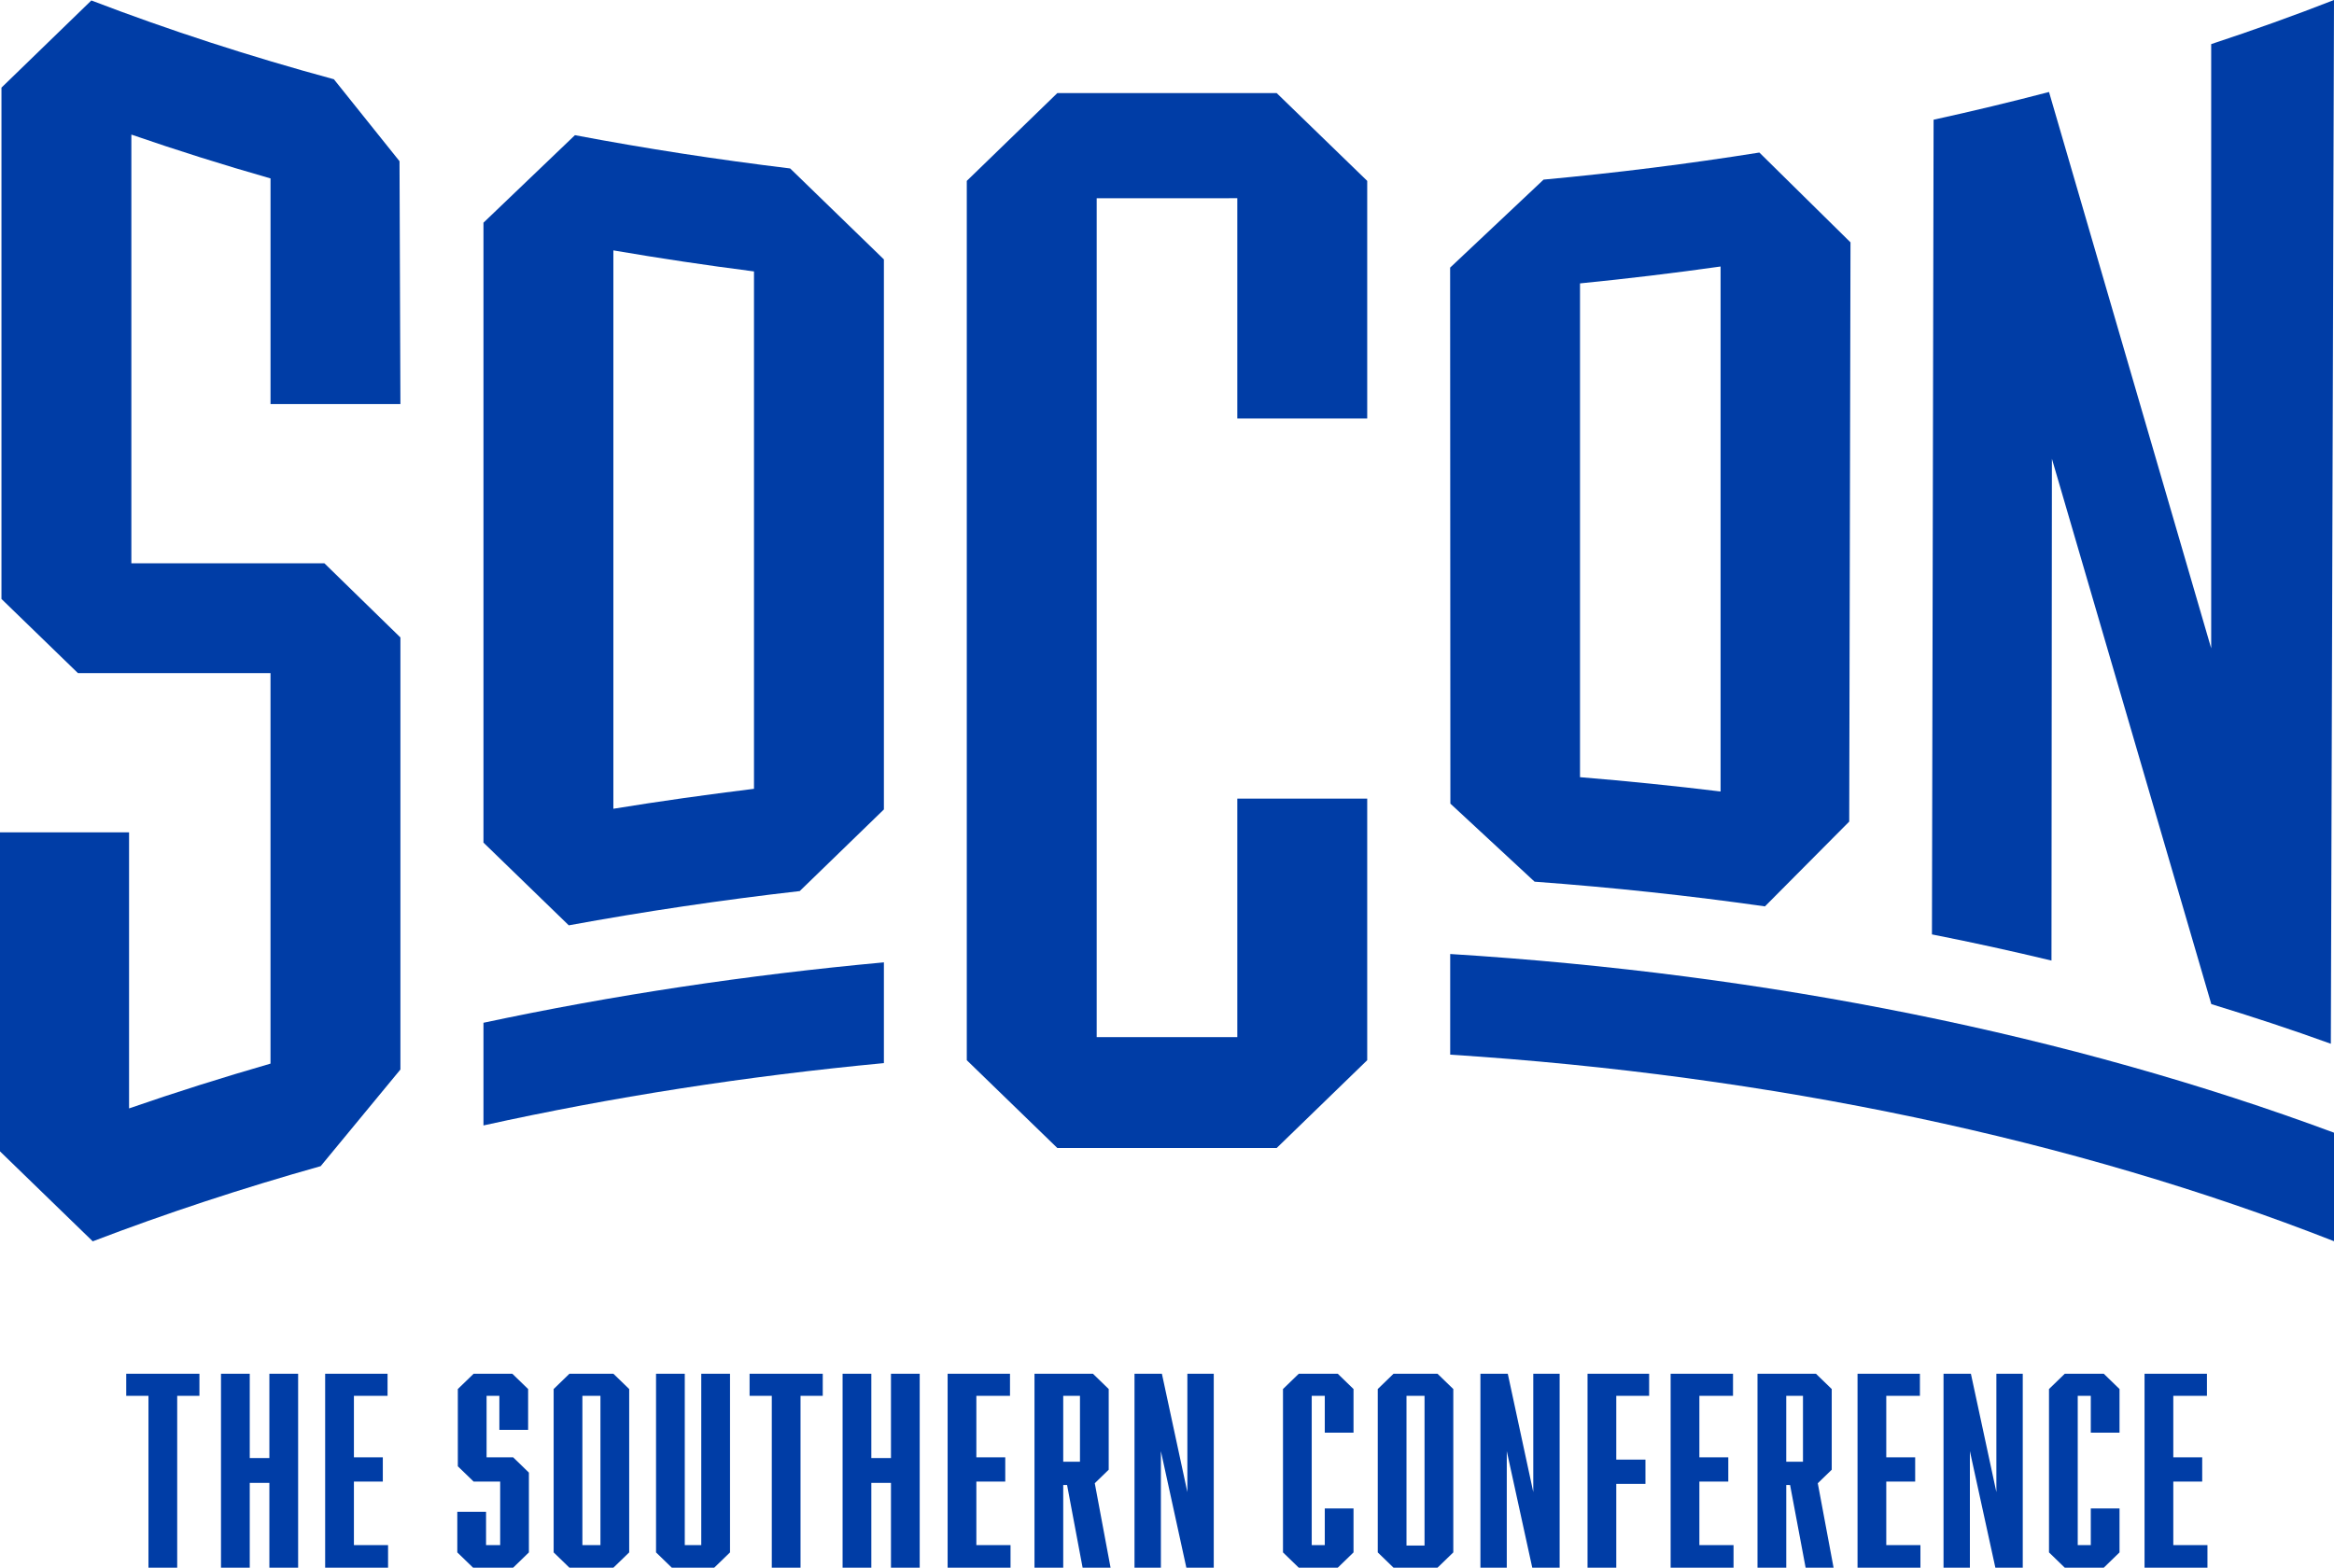
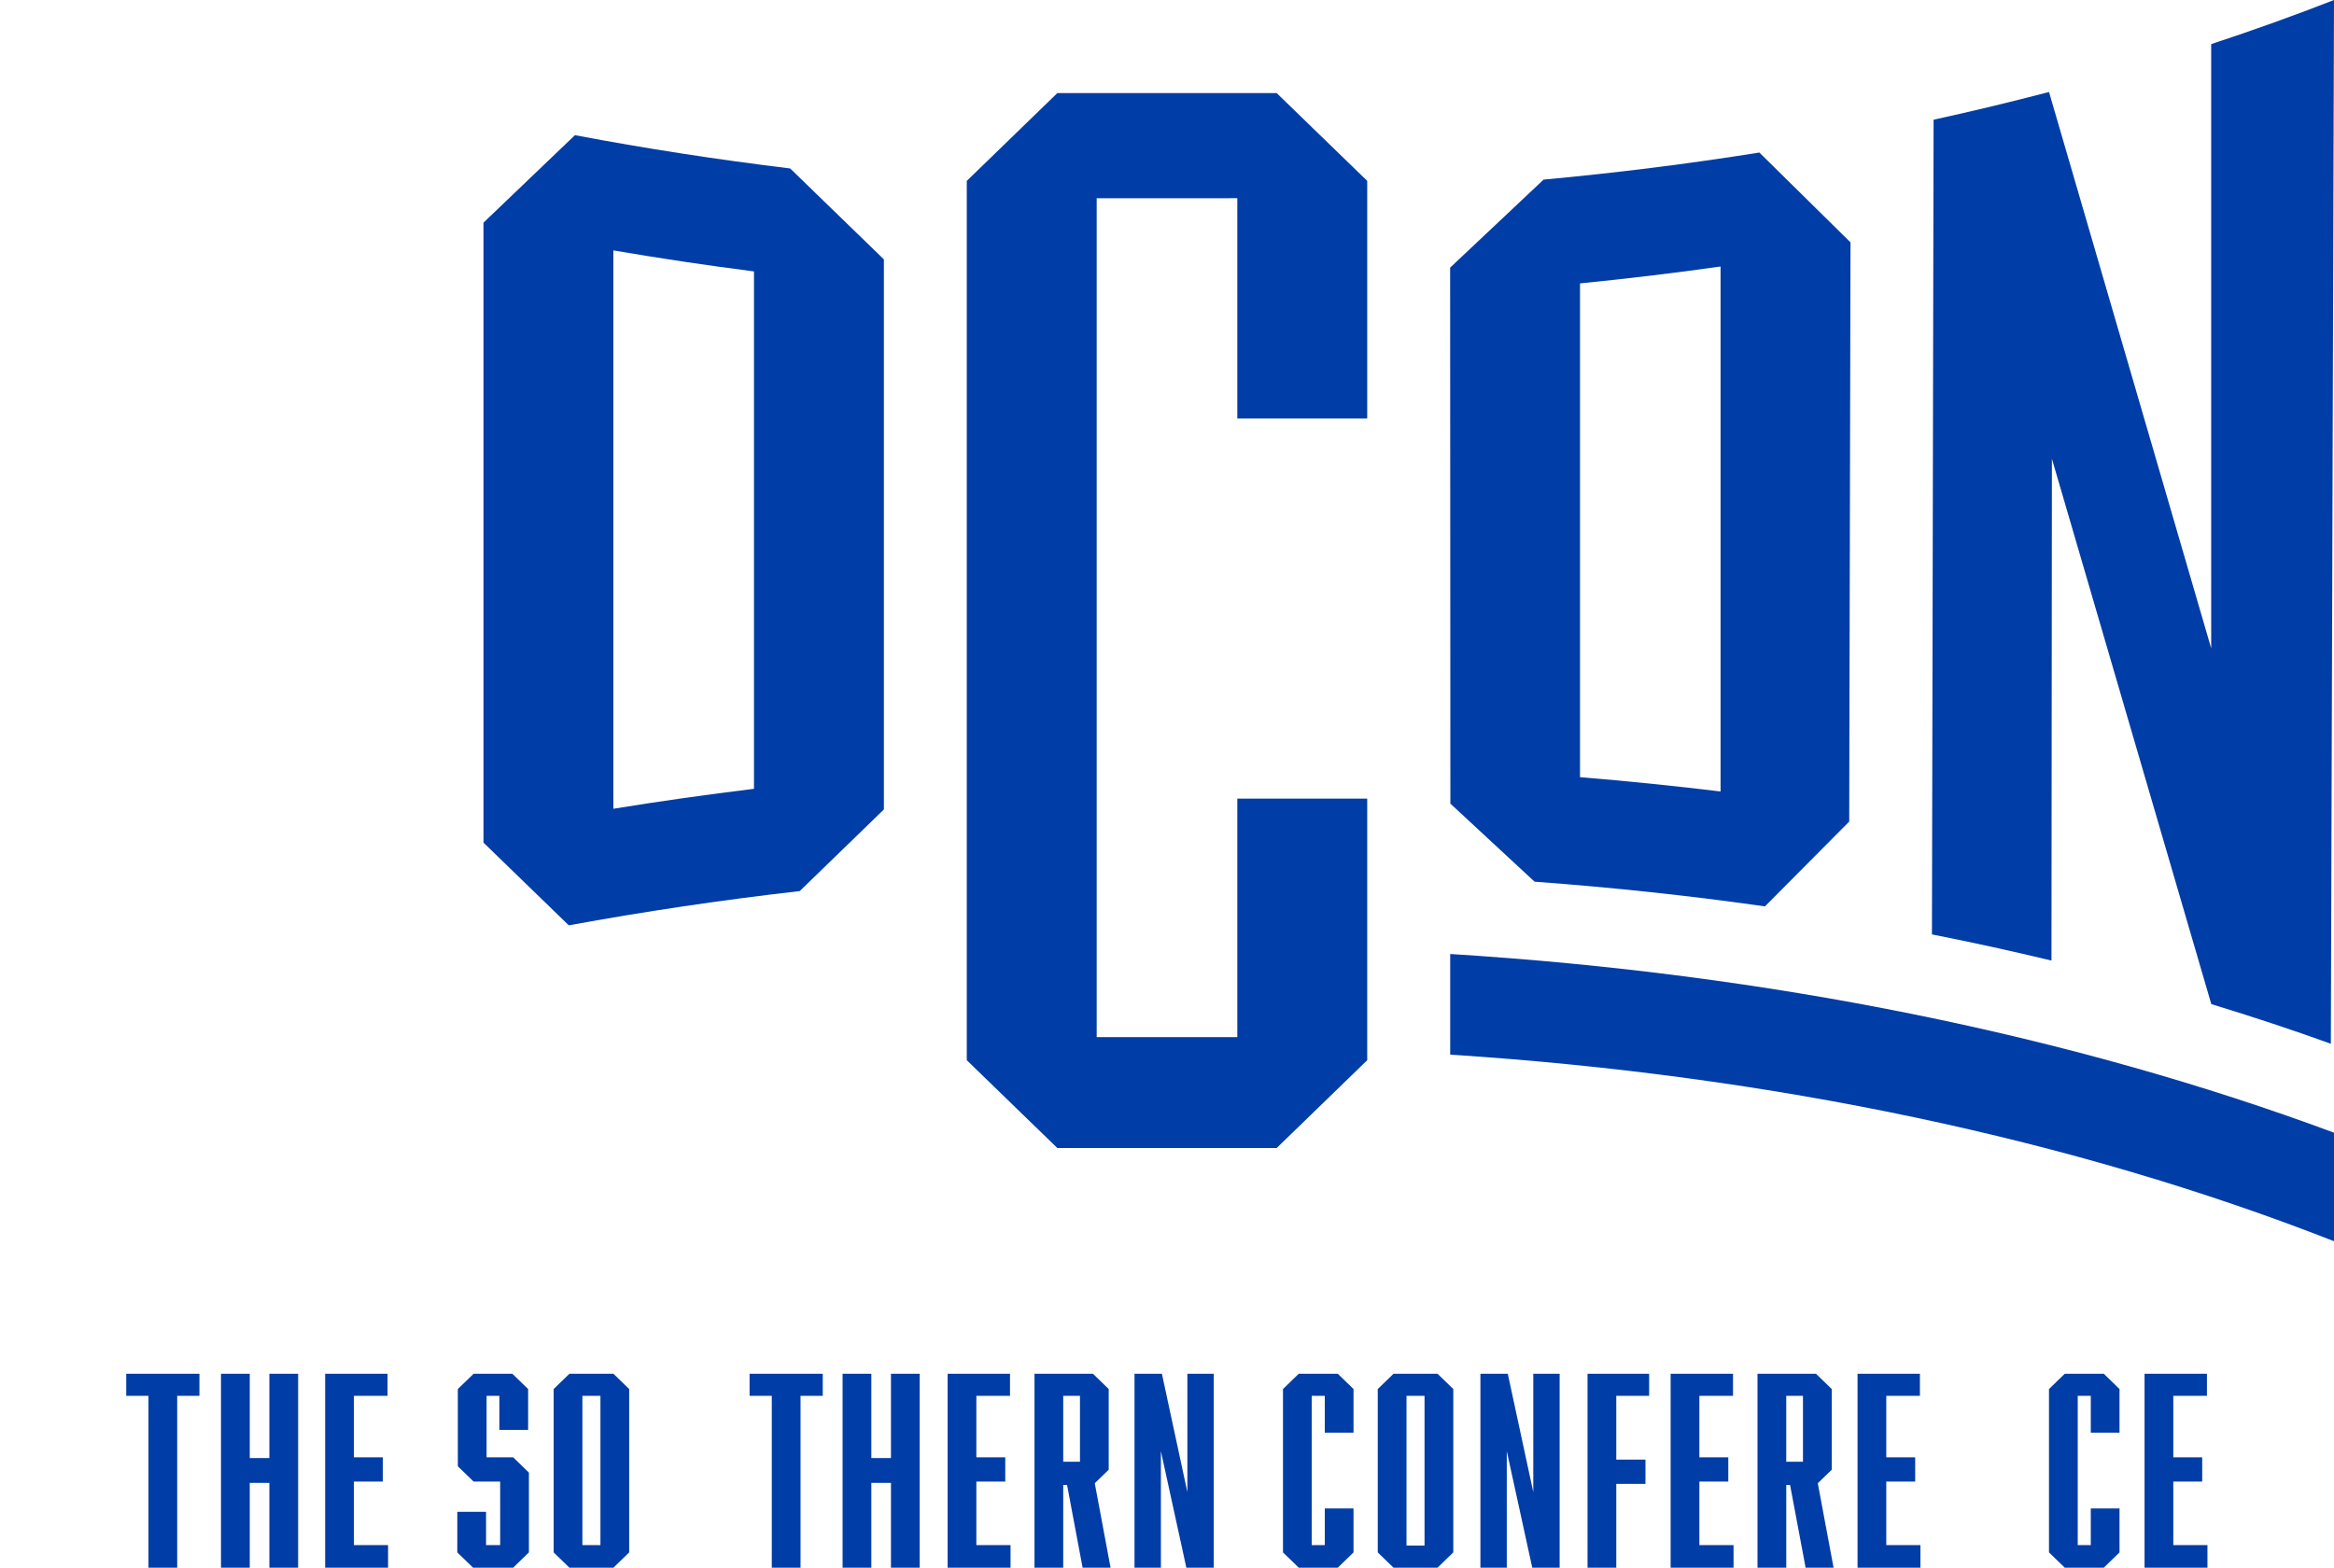
<svg xmlns="http://www.w3.org/2000/svg" width="128" height="86" viewBox="0 0 128 86" fill="none">
  <g clip-path="url(#clip0_14322_255424)">
    <path d="M67.856 10.873V22.958H74.98V9.923L70.014 5.106H57.986L53.02 9.923V58.16L57.986 62.977H70.014L74.98 58.16V43.81H67.856V56.892H60.144V10.876L67.856 10.873Z" fill="#003DA6" />
-     <path d="M7.204 30.9V7.383C9.694 8.244 12.239 9.046 14.836 9.788V22.165H21.959L21.91 8.843L18.311 4.348C13.705 3.098 9.26 1.654 5.01 0.025L0.08 4.807V32.857L4.275 36.926H14.835V58.347C12.199 59.11 9.607 59.925 7.078 60.804V45.661H0V63.161L5.086 68.096C9.094 66.563 13.269 65.187 17.586 63.972L21.959 58.671V34.969L17.79 30.9H7.204Z" fill="#003DA6" />
-     <path d="M48.474 58.319V52.792C40.943 53.485 33.591 54.597 26.514 56.106V61.738C33.569 60.18 40.923 59.033 48.474 58.319Z" fill="#003DA6" />
    <path d="M128 68.089V62.136C113.553 56.771 96.995 53.419 79.531 52.334V57.855C97.131 58.987 113.729 62.491 128 68.089Z" fill="#003DA6" />
    <path d="M43.334 9.241C39.331 8.754 35.391 8.146 31.53 7.415L26.514 12.216V46.223L31.193 50.761C35.333 50.002 39.559 49.373 43.858 48.882L48.474 44.404V14.23L43.334 9.241ZM41.35 14.89V43.272C38.754 43.59 36.181 43.953 33.638 44.366V13.736C36.18 14.171 38.752 14.556 41.35 14.89Z" fill="#003DA6" />
    <path d="M121.265 2.42V35.565L112.371 5.046C110.292 5.59 108.182 6.099 106.041 6.567L105.951 51.259C108.168 51.696 110.353 52.176 112.506 52.694L112.53 25.168L121.271 55.082C123.501 55.764 125.691 56.485 127.827 57.258L128 0C125.813 0.857 123.562 1.66 121.265 2.42Z" fill="#003DA6" />
    <path d="M96.486 8.368C92.609 8.986 88.659 9.483 84.652 9.853L79.527 14.681L79.541 44.085L84.159 48.367C88.443 48.681 92.659 49.134 96.792 49.722L101.414 45.07L101.484 13.295L96.486 8.368ZM86.65 42.634V15.546C89.246 15.288 91.817 14.979 94.359 14.62V43.419C91.816 43.109 89.245 42.847 86.65 42.634Z" fill="#003DA6" />
    <path d="M48.862 79.985H47.785V75.359H46.209V86H47.785V81.346H48.862V86H50.438V75.359H48.862V79.985Z" fill="#003DA6" />
    <path d="M53.545 81.276H55.13V79.943H53.545V76.571H55.39V75.359H51.969V86H55.419V84.76H53.545V81.276Z" fill="#003DA6" />
    <path d="M93.196 81.276H94.782V79.943H93.196V76.571H95.041V75.359H91.62V86H95.07V84.76H93.196V81.276Z" fill="#003DA6" />
    <path d="M103.446 81.276H105.031V79.943H103.446V76.571H105.291V75.359H101.87V86H105.319V84.76H103.446V81.276Z" fill="#003DA6" />
    <path d="M119.187 84.76V81.276H120.772V79.943H119.187V76.571H121.032V75.359H117.61V86H121.06V84.76H119.187Z" fill="#003DA6" />
    <path d="M26.685 79.943V76.571H27.386V78.439H28.963V76.199L28.096 75.359H25.975L25.108 76.199V80.436L25.975 81.276H27.43V84.76H26.656V82.934H25.079V85.16L25.946 86H28.14L29.006 85.16V80.783L28.14 79.943H26.685Z" fill="#003DA6" />
    <path d="M31.229 75.359L30.363 76.199V85.16L31.229 86H33.639L34.506 85.16V76.199L33.639 75.359H31.229ZM32.929 76.571V84.76H31.939V76.571H32.929Z" fill="#003DA6" />
-     <path d="M38.458 84.76H37.554V75.359H35.978V85.16L36.844 86H39.168L40.035 85.16V75.359H38.458V84.76Z" fill="#003DA6" />
    <path d="M41.108 76.571H42.326V86H43.902V76.571H45.121V75.359H41.108V76.571Z" fill="#003DA6" />
    <path d="M14.773 79.985H13.697V75.359H12.12V86H13.697V81.346H14.773V86H16.35V75.359H14.773V79.985Z" fill="#003DA6" />
    <path d="M19.409 81.276H20.994V79.943H19.409V76.571H21.254V75.359H17.832V86H21.282V84.76H19.409V81.276Z" fill="#003DA6" />
    <path d="M6.923 76.571H8.142V86H9.718V76.571H10.937V75.359H6.923V76.571Z" fill="#003DA6" />
    <path d="M60.803 80.624V76.199L59.938 75.359H56.733V86H58.309V81.464H58.52L59.372 86H60.905L60.039 81.366L60.803 80.624ZM58.309 80.187V76.571H59.227V80.187H58.309Z" fill="#003DA6" />
    <path d="M100.455 80.624V76.199L99.589 75.359H96.384V86H97.961V81.464H98.171L99.023 86H100.556L99.69 81.366L100.455 80.624ZM97.96 80.187V76.571H98.878V80.187H97.96Z" fill="#003DA6" />
    <path d="M65.117 81.852L63.72 75.359H62.218V86H63.665V79.605L65.062 86H66.564V75.359H65.117V81.852Z" fill="#003DA6" />
    <path d="M84.087 81.852L82.689 75.359H81.188V86H82.634V79.605L84.032 86H85.533V75.359H84.087V81.852Z" fill="#003DA6" />
-     <path d="M109.484 81.852L108.087 75.359H106.586V86H108.032V79.605L109.429 86H110.931V75.359H109.484V81.852Z" fill="#003DA6" />
    <path d="M71.227 75.359L70.361 76.199V85.16L71.227 86H73.364L74.229 85.16V82.751H72.653V84.76H71.937V76.571H72.653V78.593H74.229V76.199L73.364 75.359H71.227Z" fill="#003DA6" />
    <path d="M113.236 75.359L112.37 76.199V85.16L113.236 86H115.373L116.238 85.16V82.751H114.662V84.76H113.946V76.571H114.662V78.593H116.238V76.199L115.373 75.359H113.236Z" fill="#003DA6" />
    <path d="M76.424 75.359L75.558 76.199V85.16L76.424 86H78.834L79.701 85.16V76.199L78.834 75.359H76.424ZM78.124 76.571V84.783H77.134V76.571H78.124Z" fill="#003DA6" />
    <path d="M87.063 86H88.639V81.402H90.239V80.069H88.639V76.571H90.441V75.359H87.063V86Z" fill="#003DA6" />
  </g>
  <defs>
    <clipPath id="clip0_14322_255424">
      <rect width="128" height="86" fill="white" />
    </clipPath>
  </defs>
</svg>